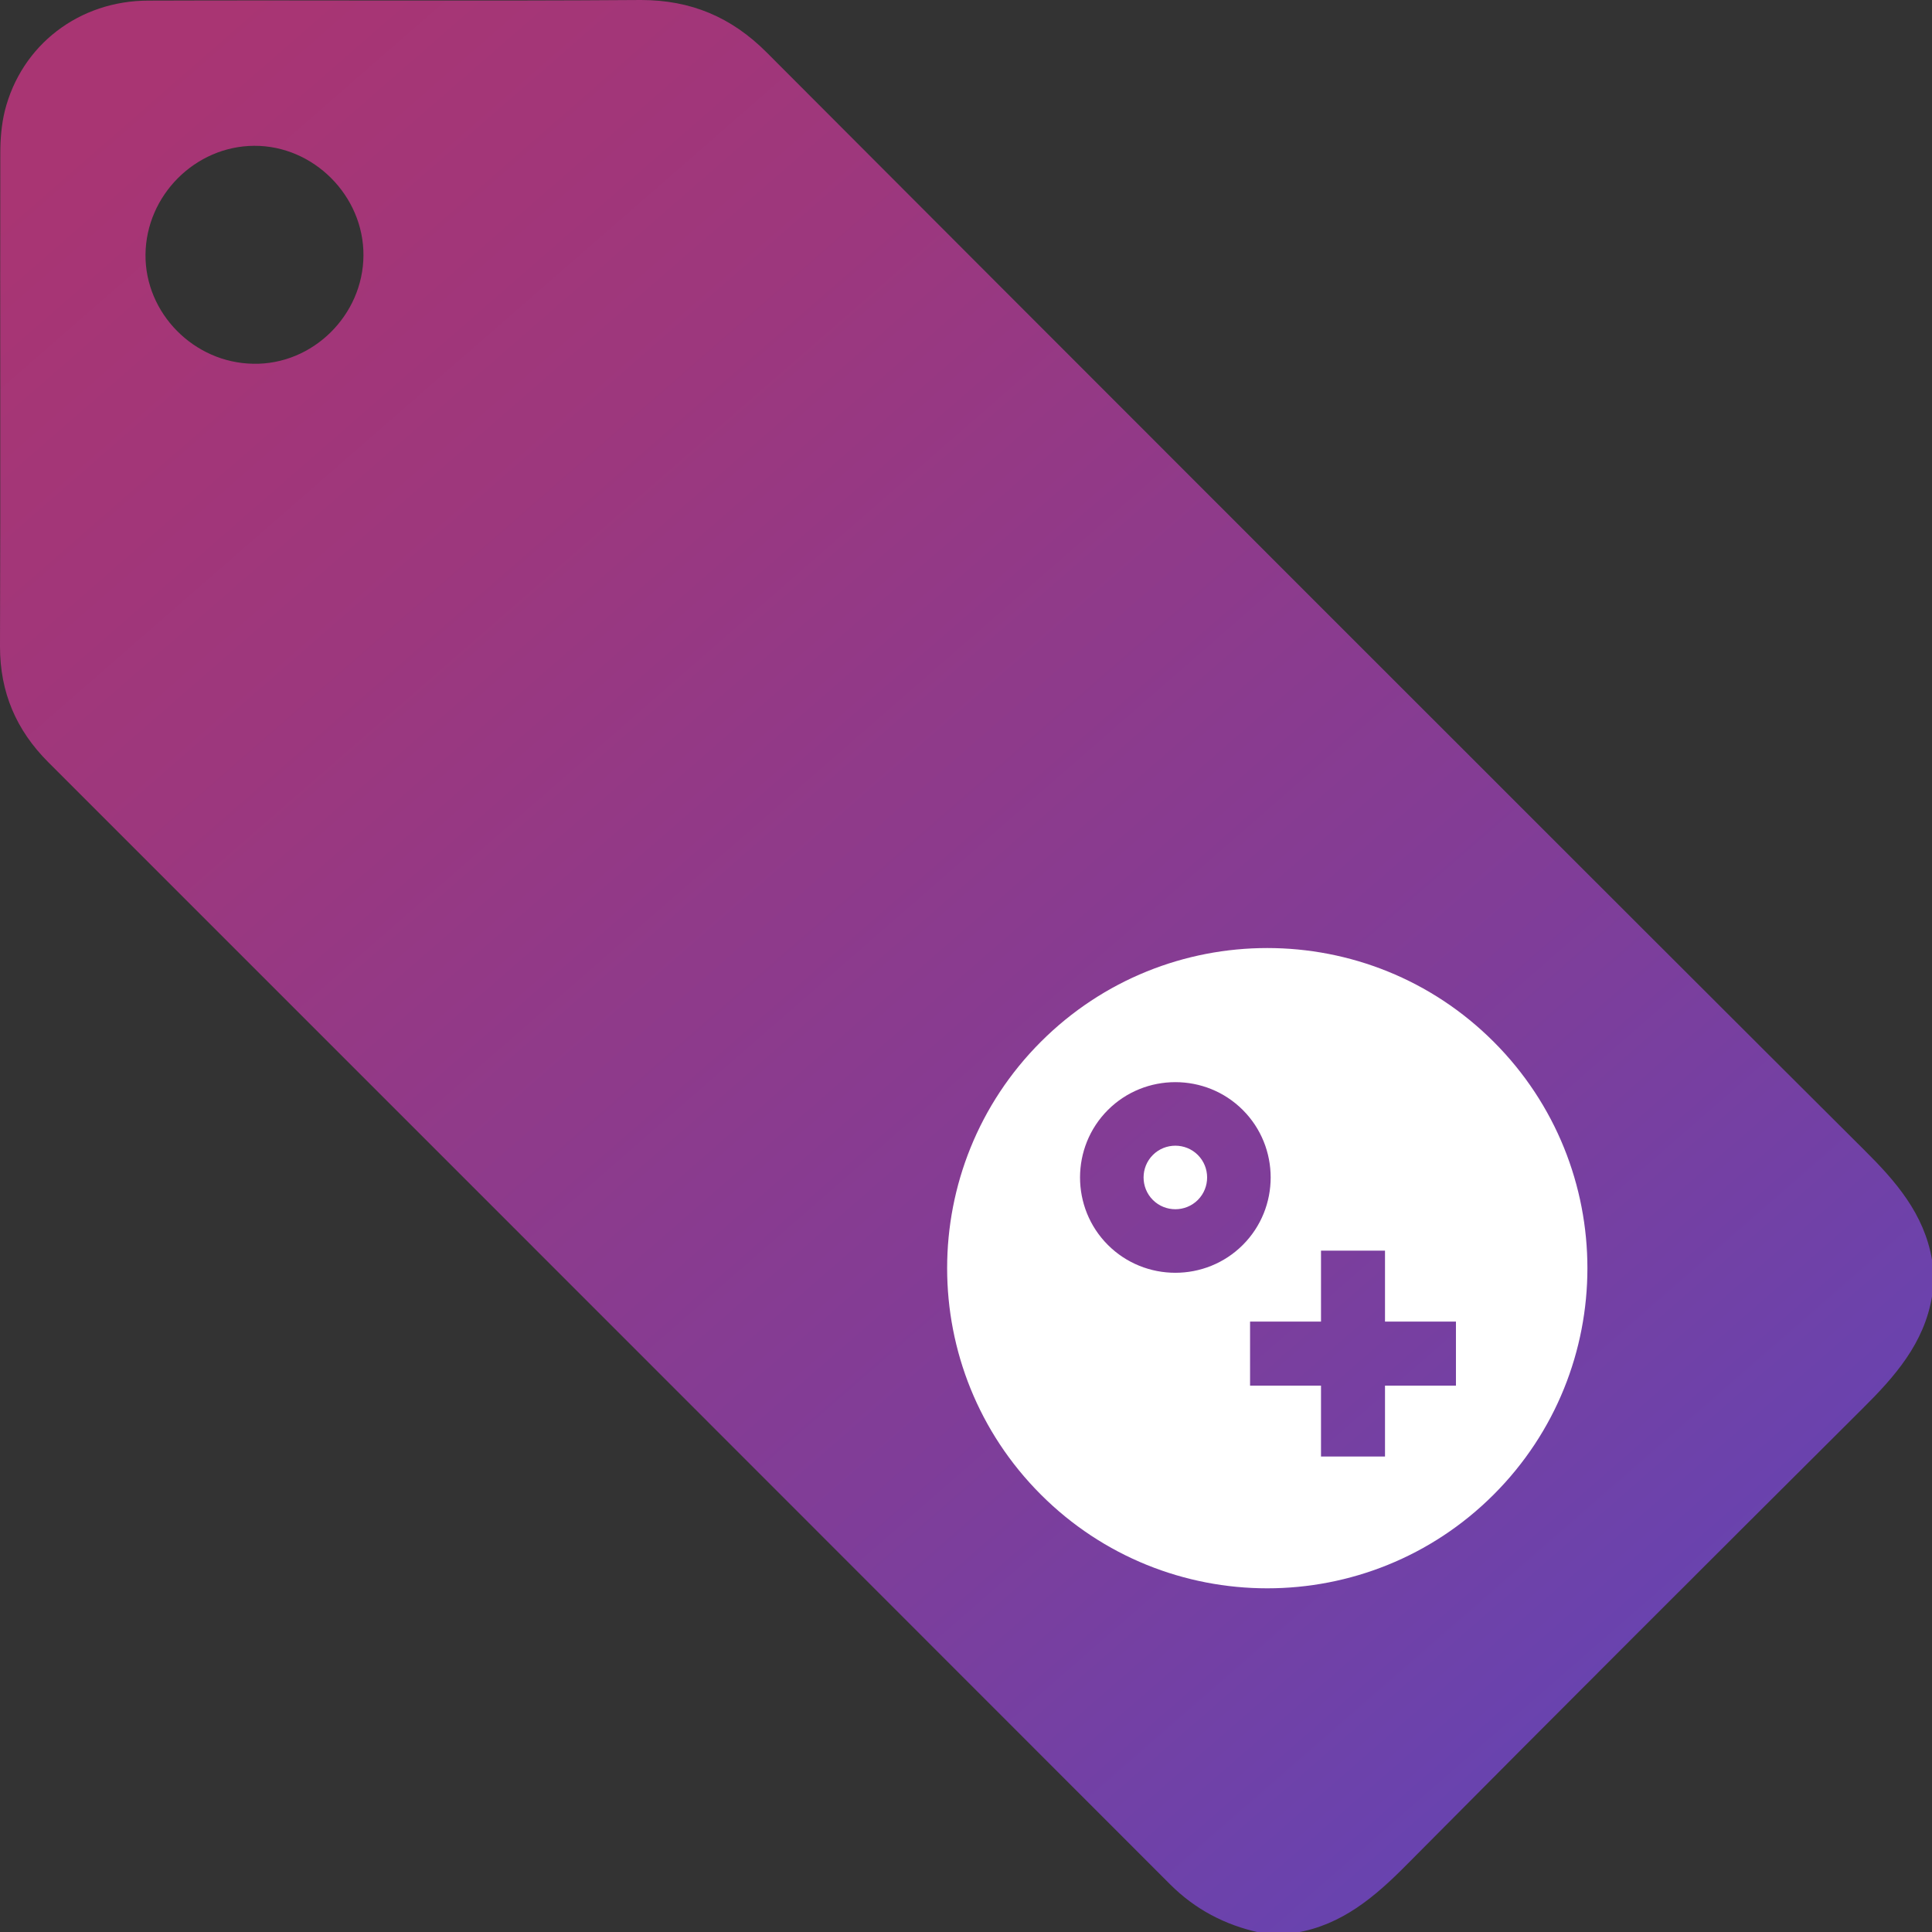
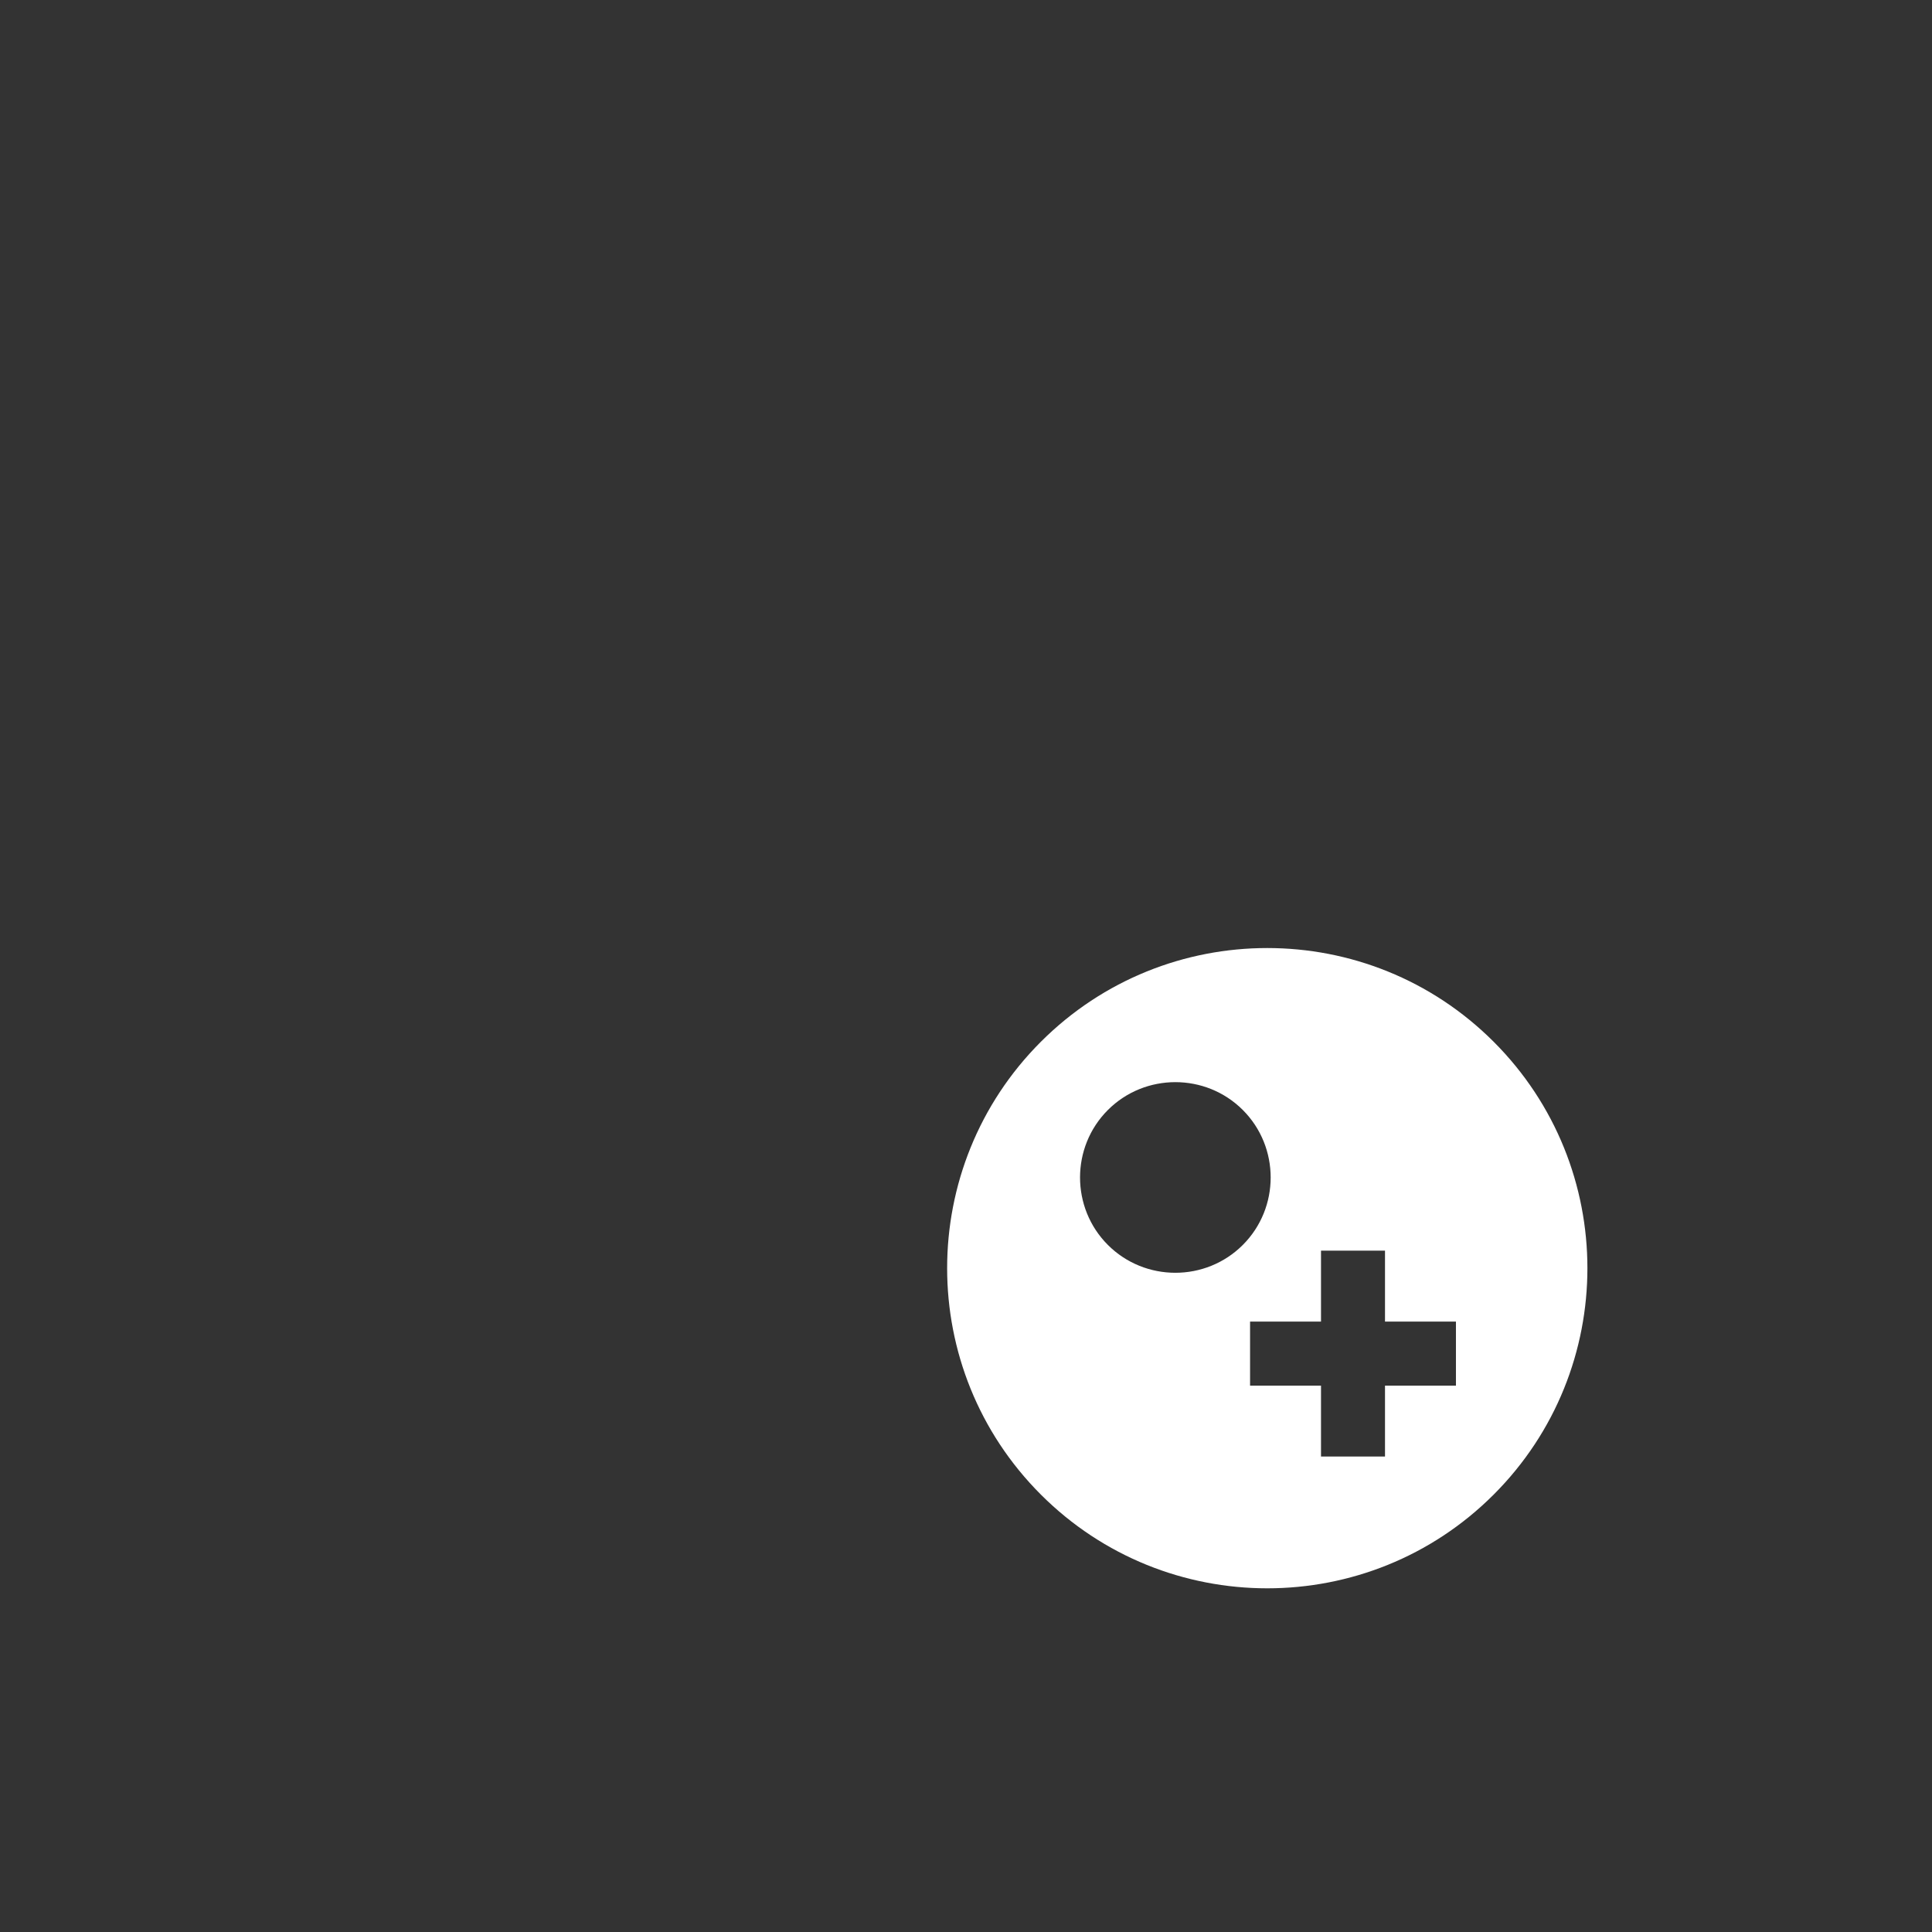
<svg xmlns="http://www.w3.org/2000/svg" viewBox="0 0 64 64.01">
  <rect x="0" y="0" width="64" height="64.01" fill="#333333" stroke="none" />
  <linearGradient id="a" gradientUnits="userSpaceOnUse" x1="5.65" x2="58.65" y1="1.81" y2="62.58">
    <stop offset="0" stop-color="#a93573" />
    <stop offset=".23" stop-color="#9d377d" />
    <stop offset=".63" stop-color="#803d98" />
    <stop offset=".99" stop-color="#6045b7" />
  </linearGradient>
-   <path d="m61.75 38.09c-6.85-6.82-29.54-29.52-36.36-36.36-1.16-1.16-2.5-1.73-4.16-1.73-5.44.04-10.87 0-16.31.02-2.3 0-4.21 1.47-4.76 3.65-.11.45-.15.93-.15 1.39-.01 5.46.01 10.91-.01 16.36 0 1.52.54 2.77 1.6 3.83 7.1 7.1 30.06 30.06 37.16 37.17.83.83 1.82 1.35 2.97 1.6h1.22c1.51-.26 2.6-1.19 3.64-2.24 5.02-5.06 10.06-10.09 15.11-15.12 1.07-1.06 2.04-2.16 2.3-3.71v-1.22c-.26-1.52-1.2-2.6-2.25-3.64zm-53.36-26.04c-1.97-.03-3.59-1.68-3.57-3.62.02-1.96 1.65-3.59 3.6-3.6 1.97-.01 3.63 1.66 3.62 3.63-.01 1.98-1.68 3.63-3.65 3.59z" fill="url(#a)" />
  <g fill="#fff">
-     <path d="m39.68 39.75c-.41.41-1.08.41-1.49 0s-.41-1.08 0-1.49 1.08-.41 1.49 0 .41 1.08 0 1.49z" />
-     <path d="m49.48 34.51c-4.14-4.14-10.86-4.14-15 0s-4.14 10.86 0 15 10.86 4.14 15 0 4.14-10.86 0-15zm-12.78 6.73c-1.23-1.23-1.23-3.24 0-4.47s3.24-1.23 4.47 0 1.23 3.24 0 4.47-3.24 1.23-4.47 0zm9.18 7.01h-2.12s0-2.35 0-2.35h-2.35s0-2.12 0-2.12h2.35v-2.35h2.12s0 2.35 0 2.35h2.35v2.12h-2.35z" />
+     <path d="m49.48 34.51c-4.14-4.14-10.86-4.14-15 0s-4.14 10.86 0 15 10.86 4.14 15 0 4.14-10.86 0-15zm-12.78 6.73c-1.23-1.23-1.23-3.24 0-4.47s3.24-1.23 4.47 0 1.23 3.24 0 4.47-3.24 1.23-4.47 0m9.18 7.01h-2.12s0-2.35 0-2.35h-2.35s0-2.12 0-2.12h2.35v-2.35h2.12s0 2.35 0 2.35h2.35v2.12h-2.35z" />
  </g>
</svg>